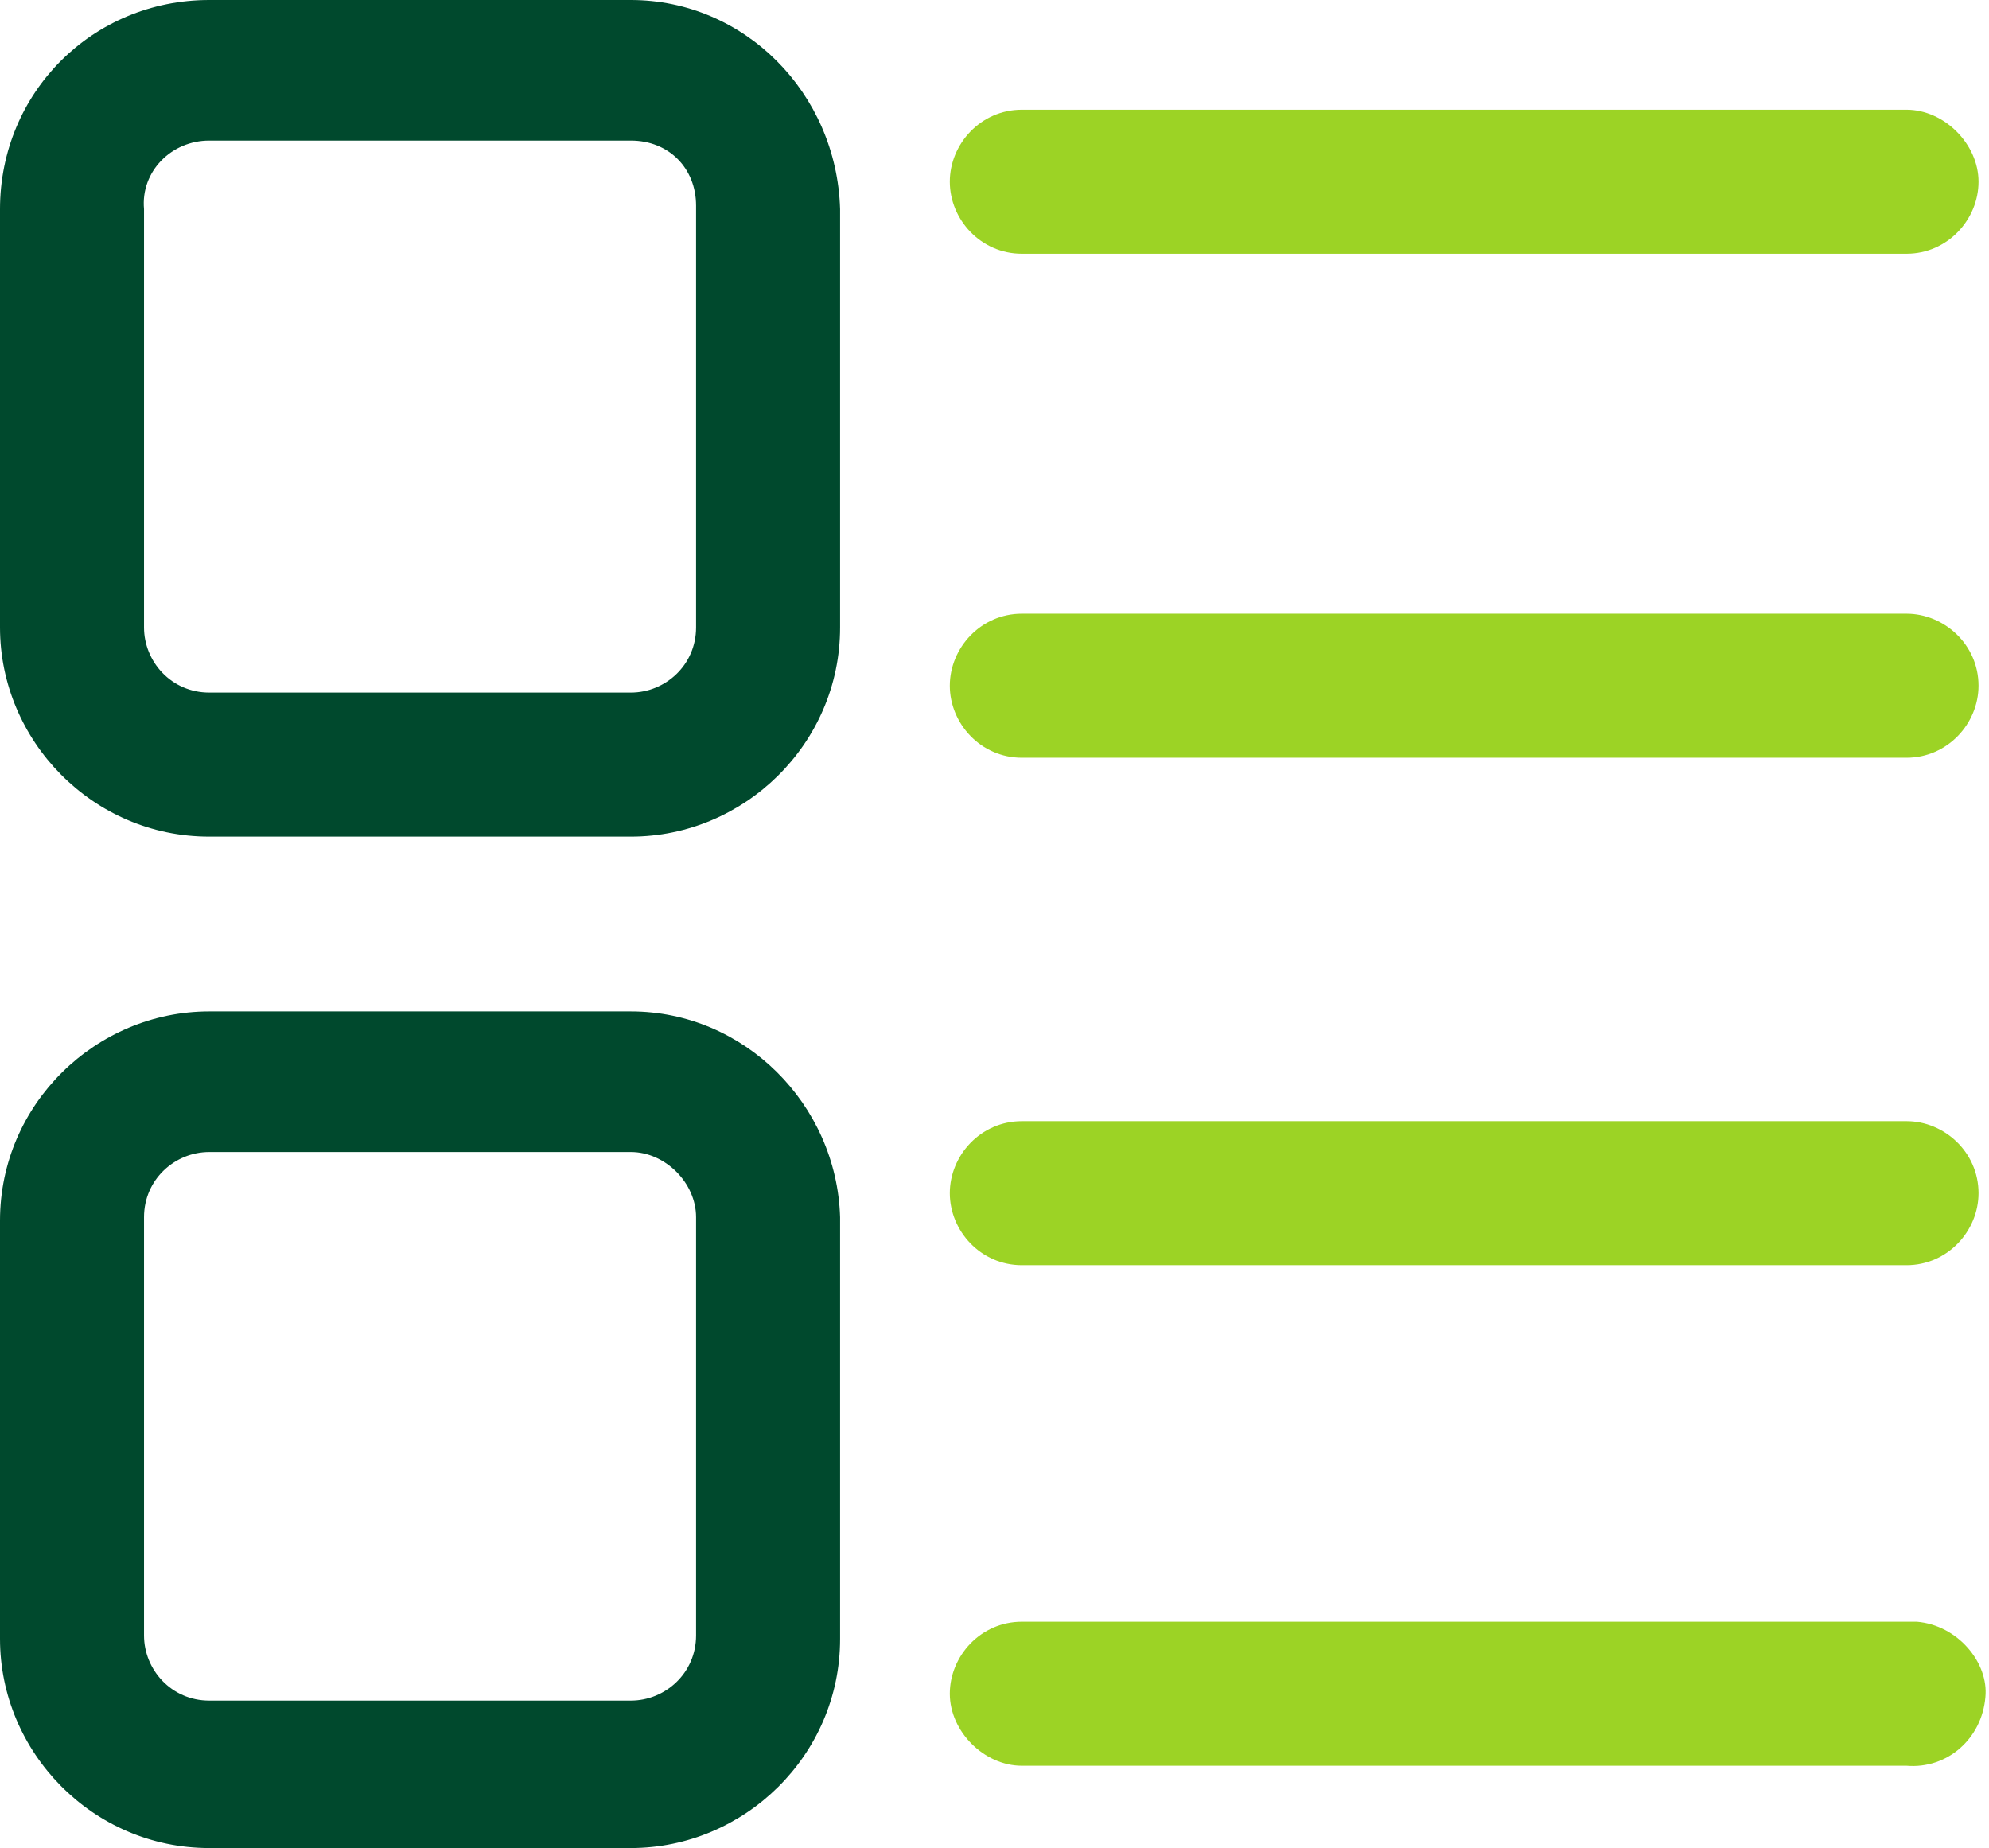
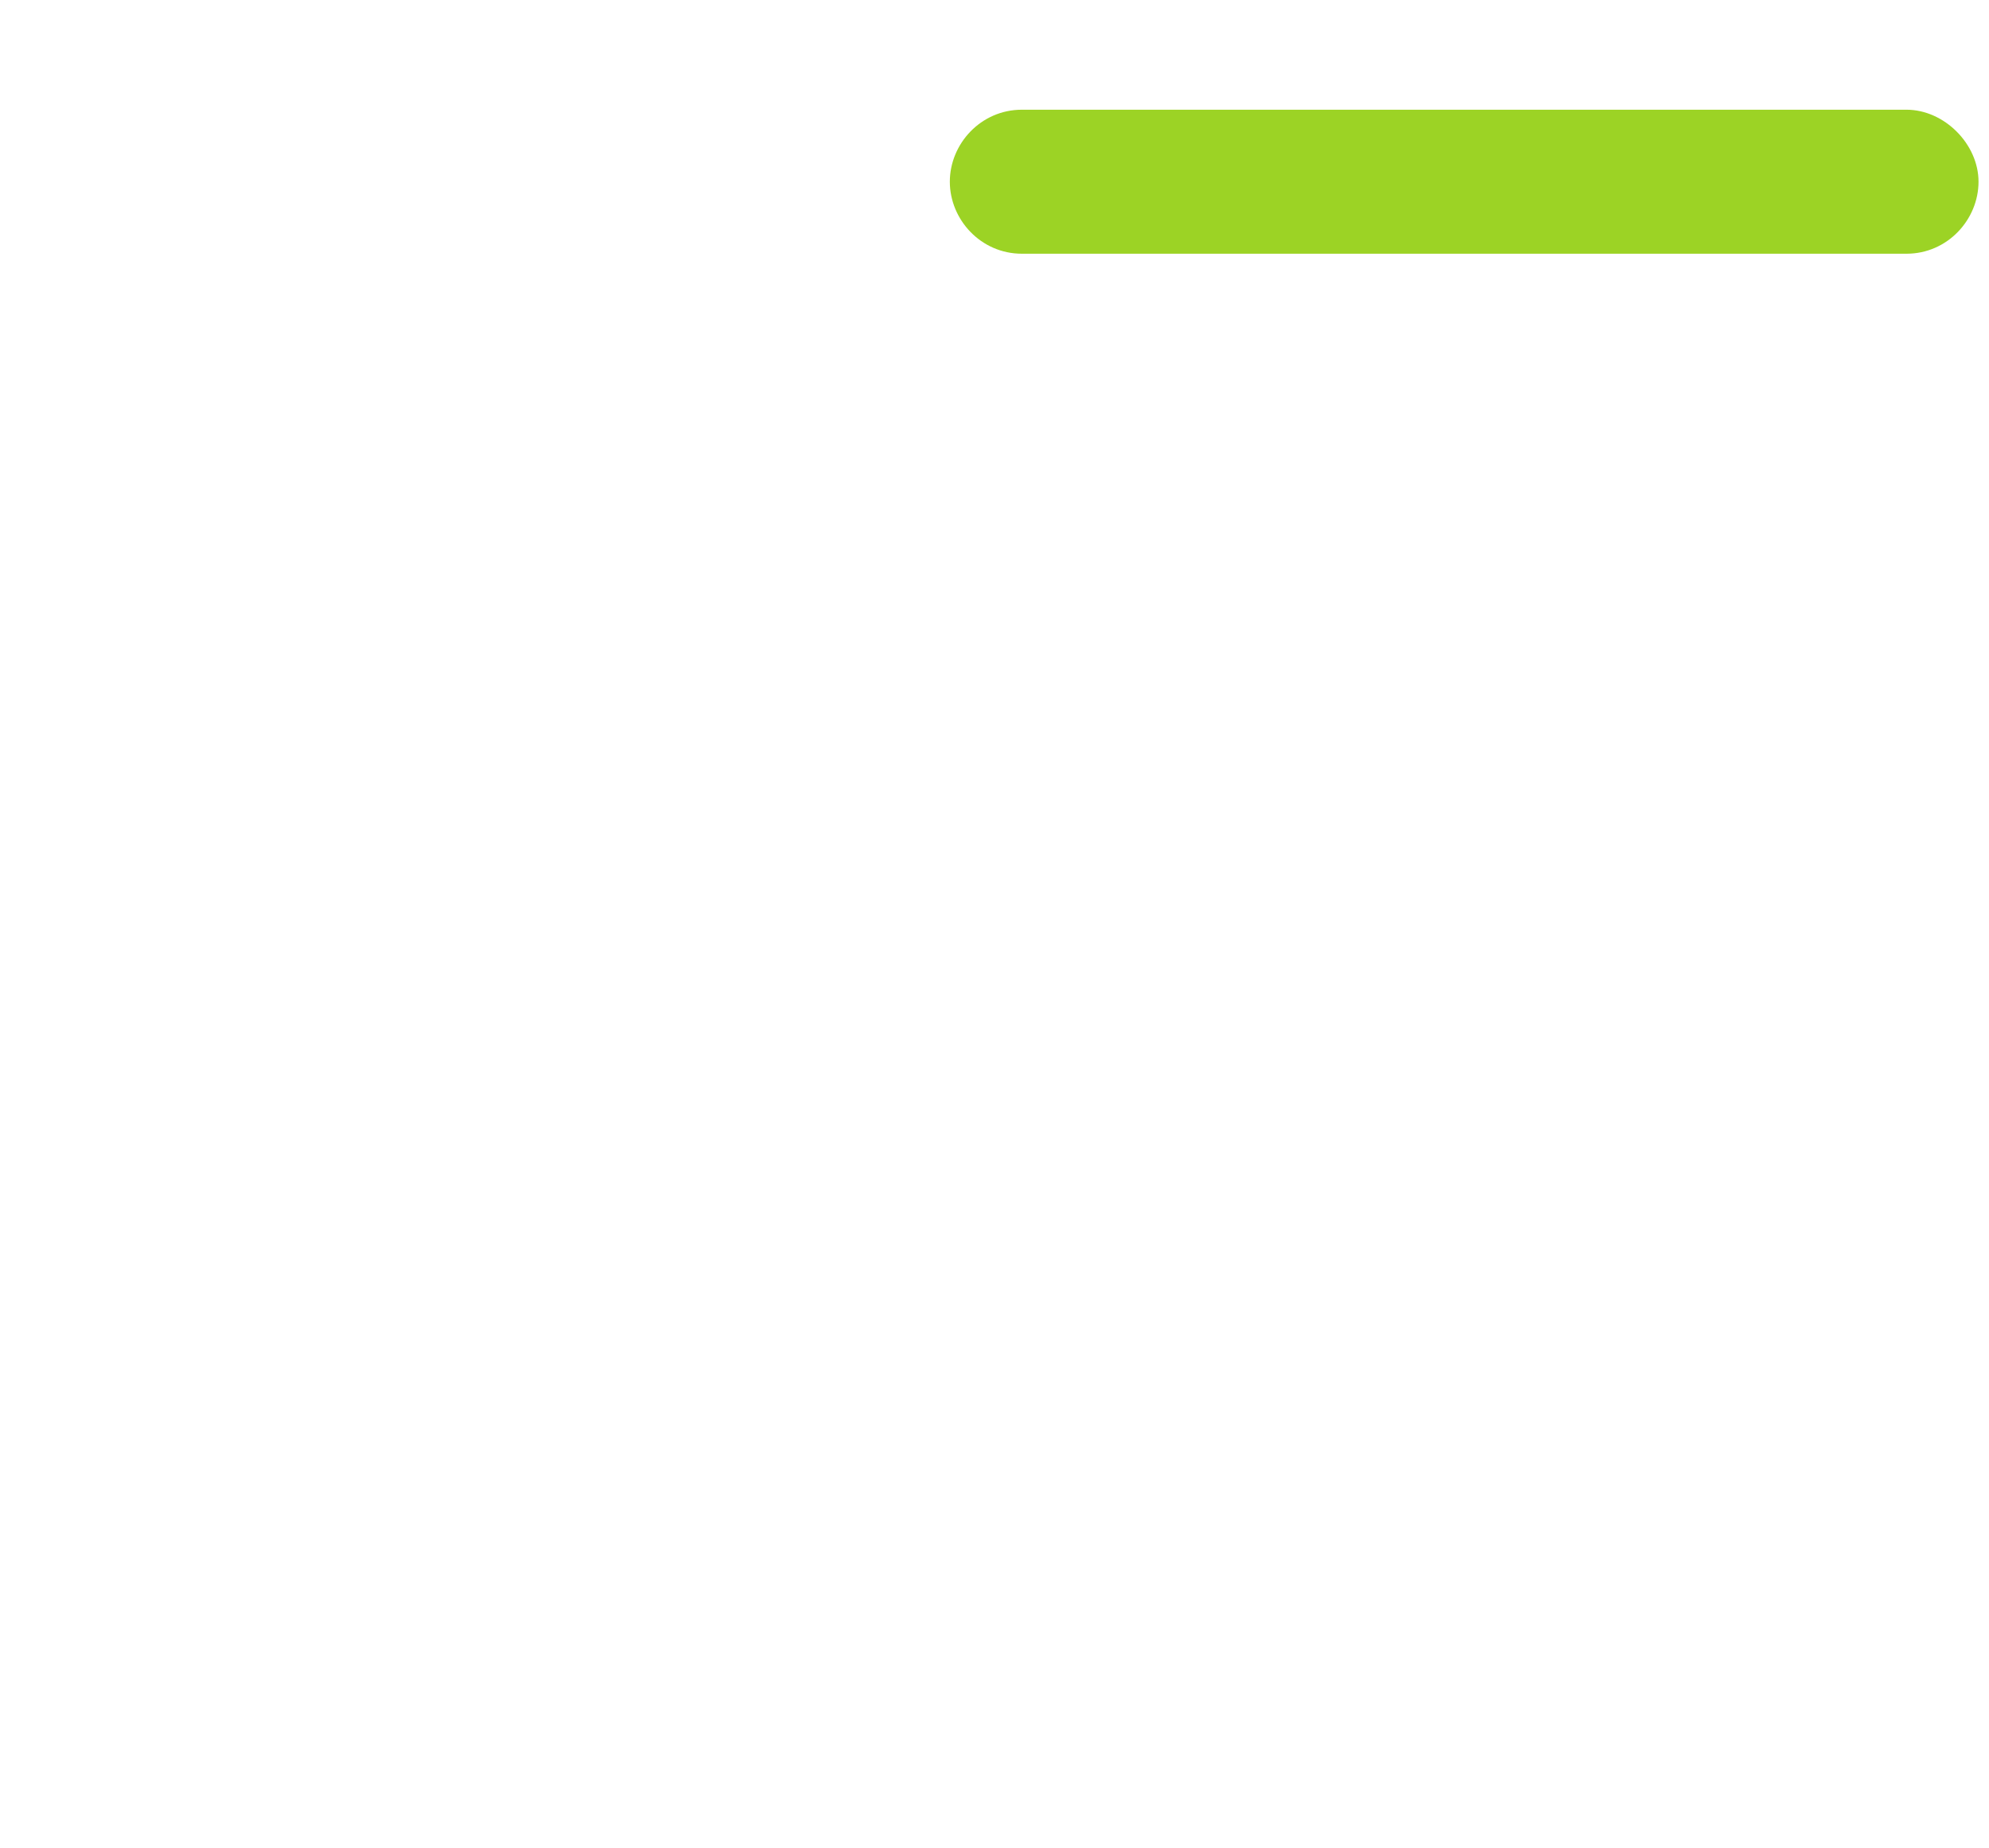
<svg xmlns="http://www.w3.org/2000/svg" t="1724663353773" class="icon" viewBox="0 0 1102 1024" version="1.1" p-id="7482" width="68.875" height="64">
-   <path d="M566.145 701.032h490.152c22.798 0 39.896-18.998 39.896-39.896 0-22.798-18.998-39.896-39.896-39.896H566.145c-22.798 0-39.896 18.998-39.896 39.896s17.098 39.896 39.896 39.896zM566.145 419.859h490.152c22.798 0 39.896-18.998 39.896-39.896 0-22.798-18.998-39.896-39.896-39.896H566.145c-22.798 0-39.896 18.998-39.896 39.896s17.098 39.896 39.896 39.896z" fill="#9CD325" p-id="7483" />
-   <path d="M349.566 0H115.889C51.295 0 0 51.295 0 115.889v231.777c0 62.694 51.295 115.889 115.889 115.889h233.677c62.694 0 115.889-51.295 115.889-115.889V115.889C463.555 51.295 412.26 0 349.566 0z m36.096 347.666c0 20.898-17.098 36.096-36.096 36.096H115.889c-20.898 0-36.096-17.098-36.096-36.096V115.889c-1.9-20.898 15.199-37.996 36.096-37.996h233.677c20.898 0 36.096 15.199 36.096 36.096v233.677z" fill="#00492D" p-id="7484" />
  <path d="M566.145 140.586h490.152c22.798 0 39.896-18.998 39.896-39.896s-18.998-39.896-39.896-39.896H566.145c-22.798 0-39.896 18.998-39.896 39.896s17.098 39.896 39.896 39.896z" fill="#9CD325" p-id="7485" />
-   <path d="M349.566 560.445H115.889c-62.694 0-115.889 51.295-115.889 115.889v231.777c0 62.694 51.295 115.889 115.889 115.889h233.677c62.694 0 115.889-51.295 115.889-115.889V674.434c-1.9-62.694-53.195-113.989-115.889-113.989z m36.096 113.989v231.777c0 20.898-17.098 36.096-36.096 36.096H115.889c-20.898 0-36.096-17.098-36.096-36.096V674.434c0-20.898 17.098-36.096 36.096-36.096h233.677c18.998 0 36.096 17.098 36.096 36.096z" fill="#00492D" p-id="7486" />
-   <path d="M1061.996 898.612H566.145c-22.798 0-39.896 18.998-39.896 39.896s18.998 39.896 39.896 39.896h490.152c22.798 1.9 41.796-15.199 43.696-37.996 1.9-18.998-15.199-39.896-37.996-41.796z" fill="#9CD325" p-id="7487" />
</svg>